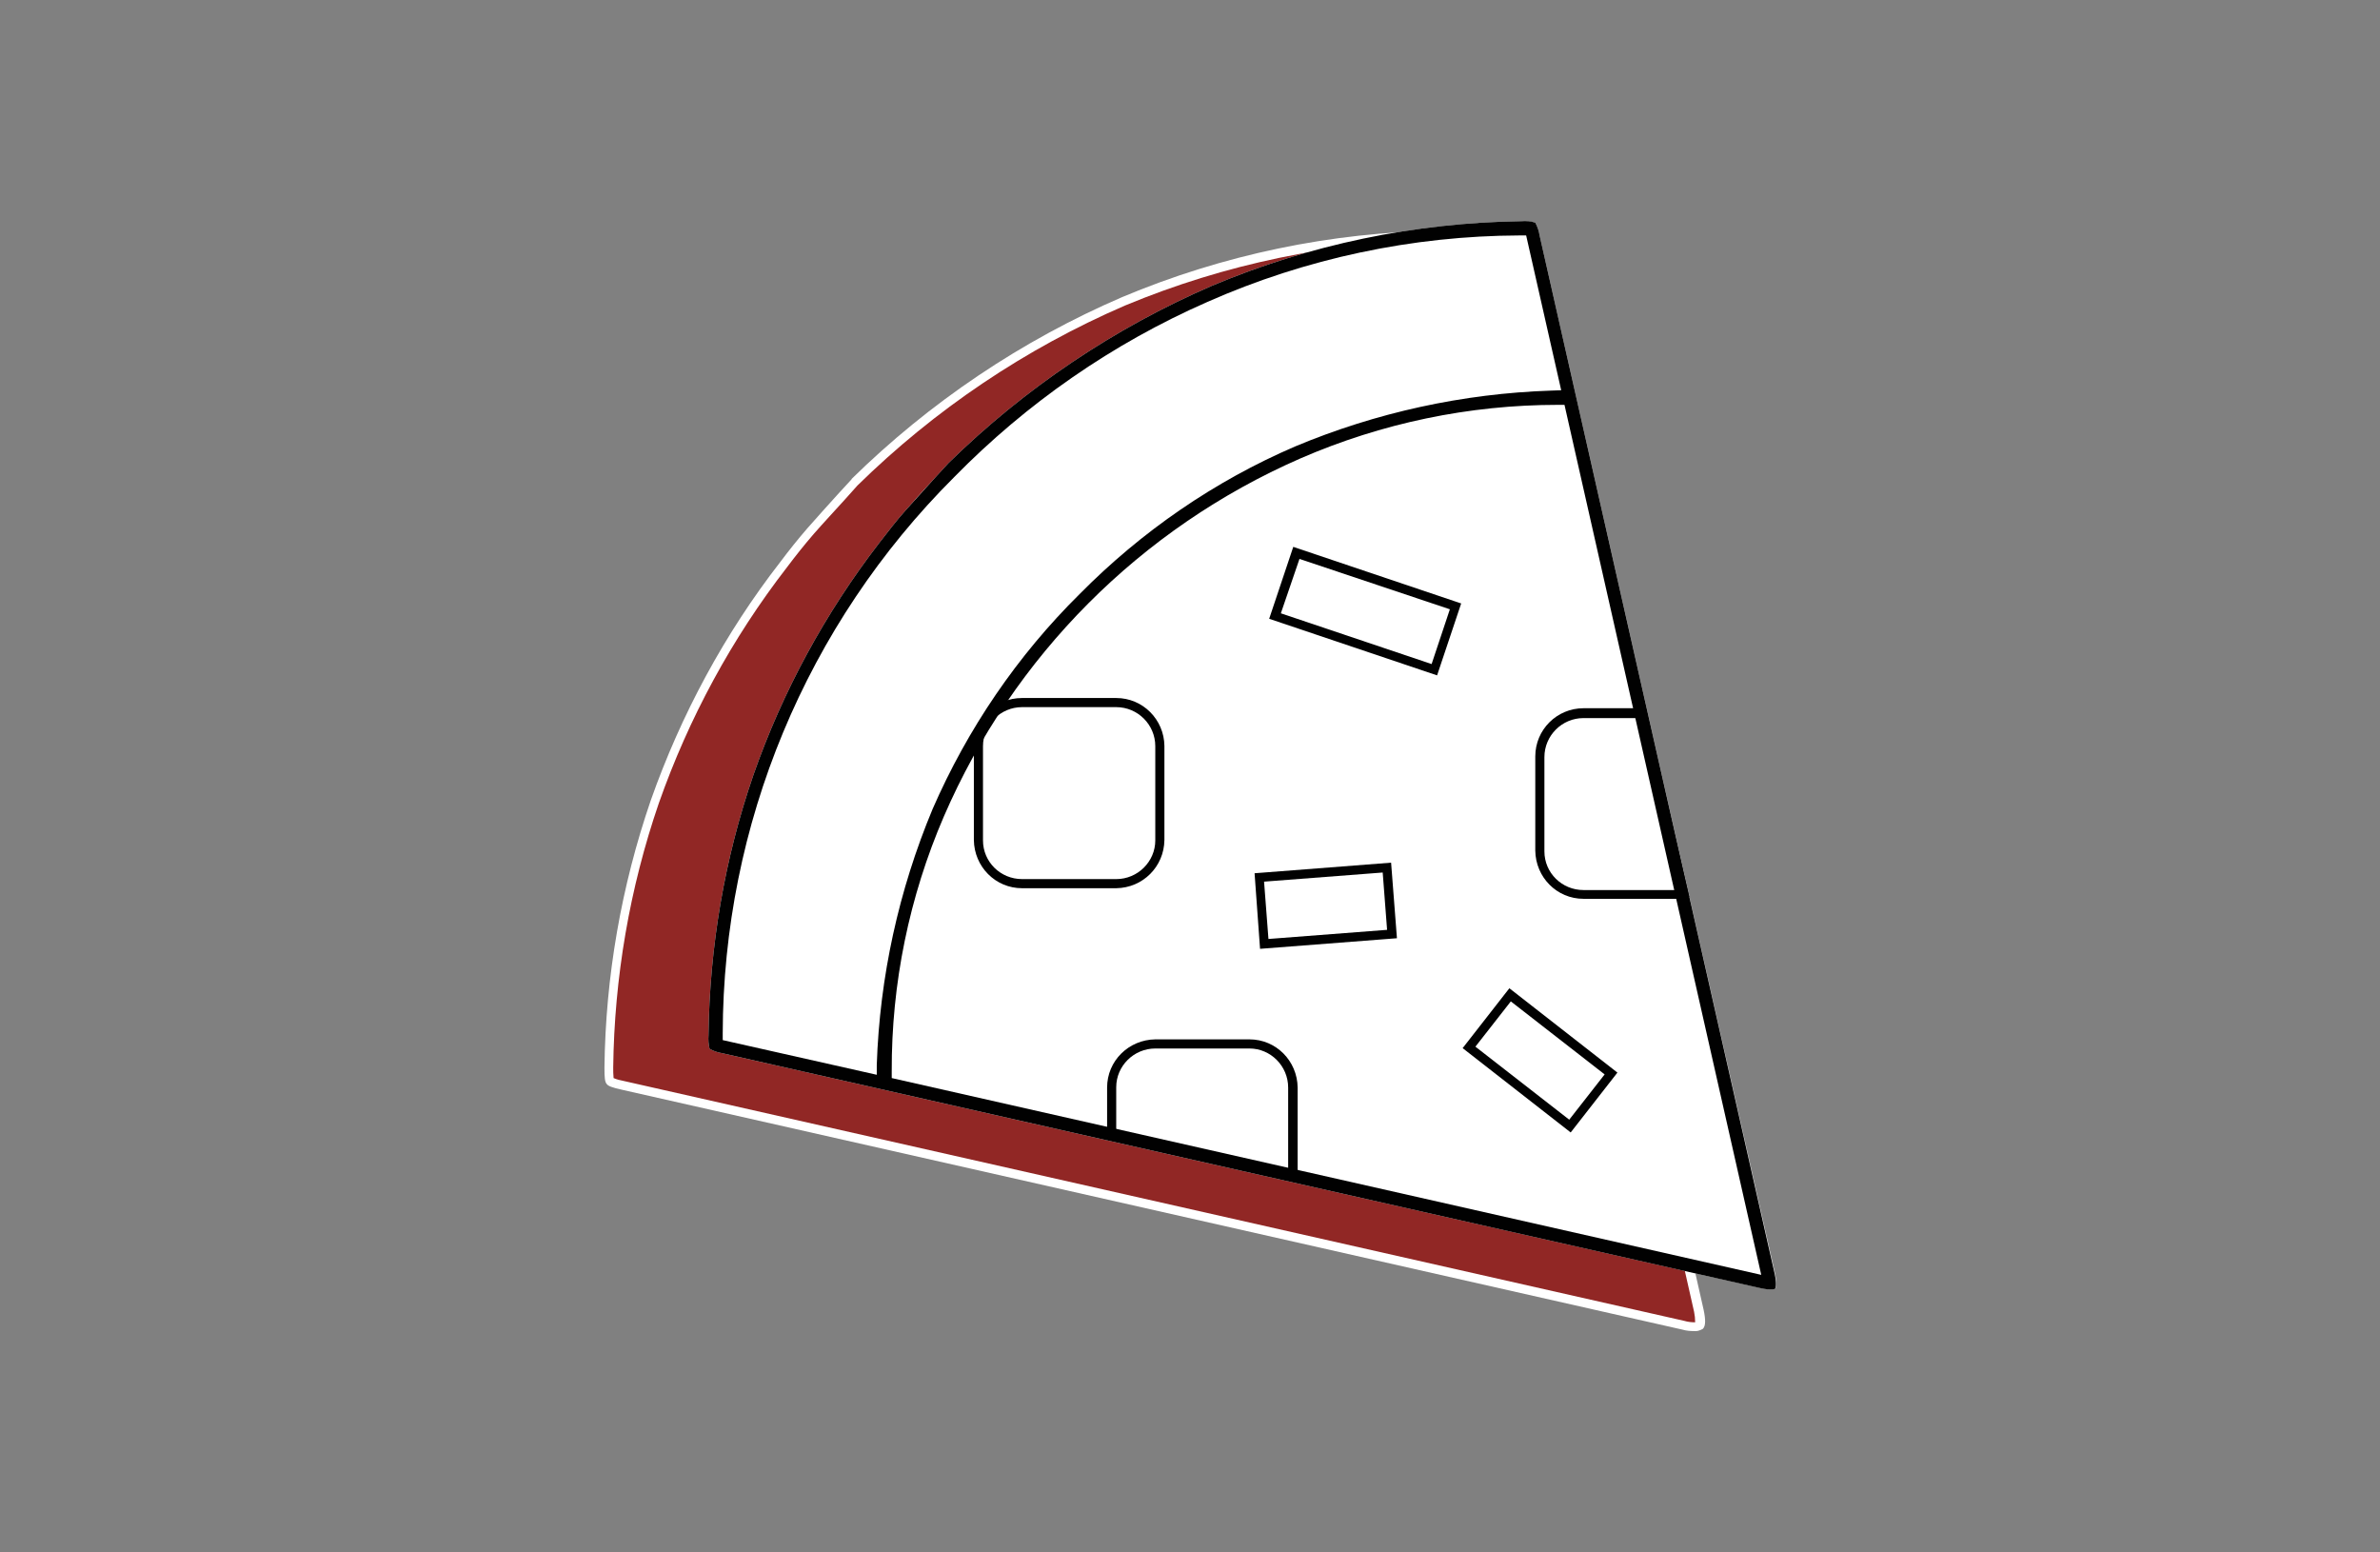
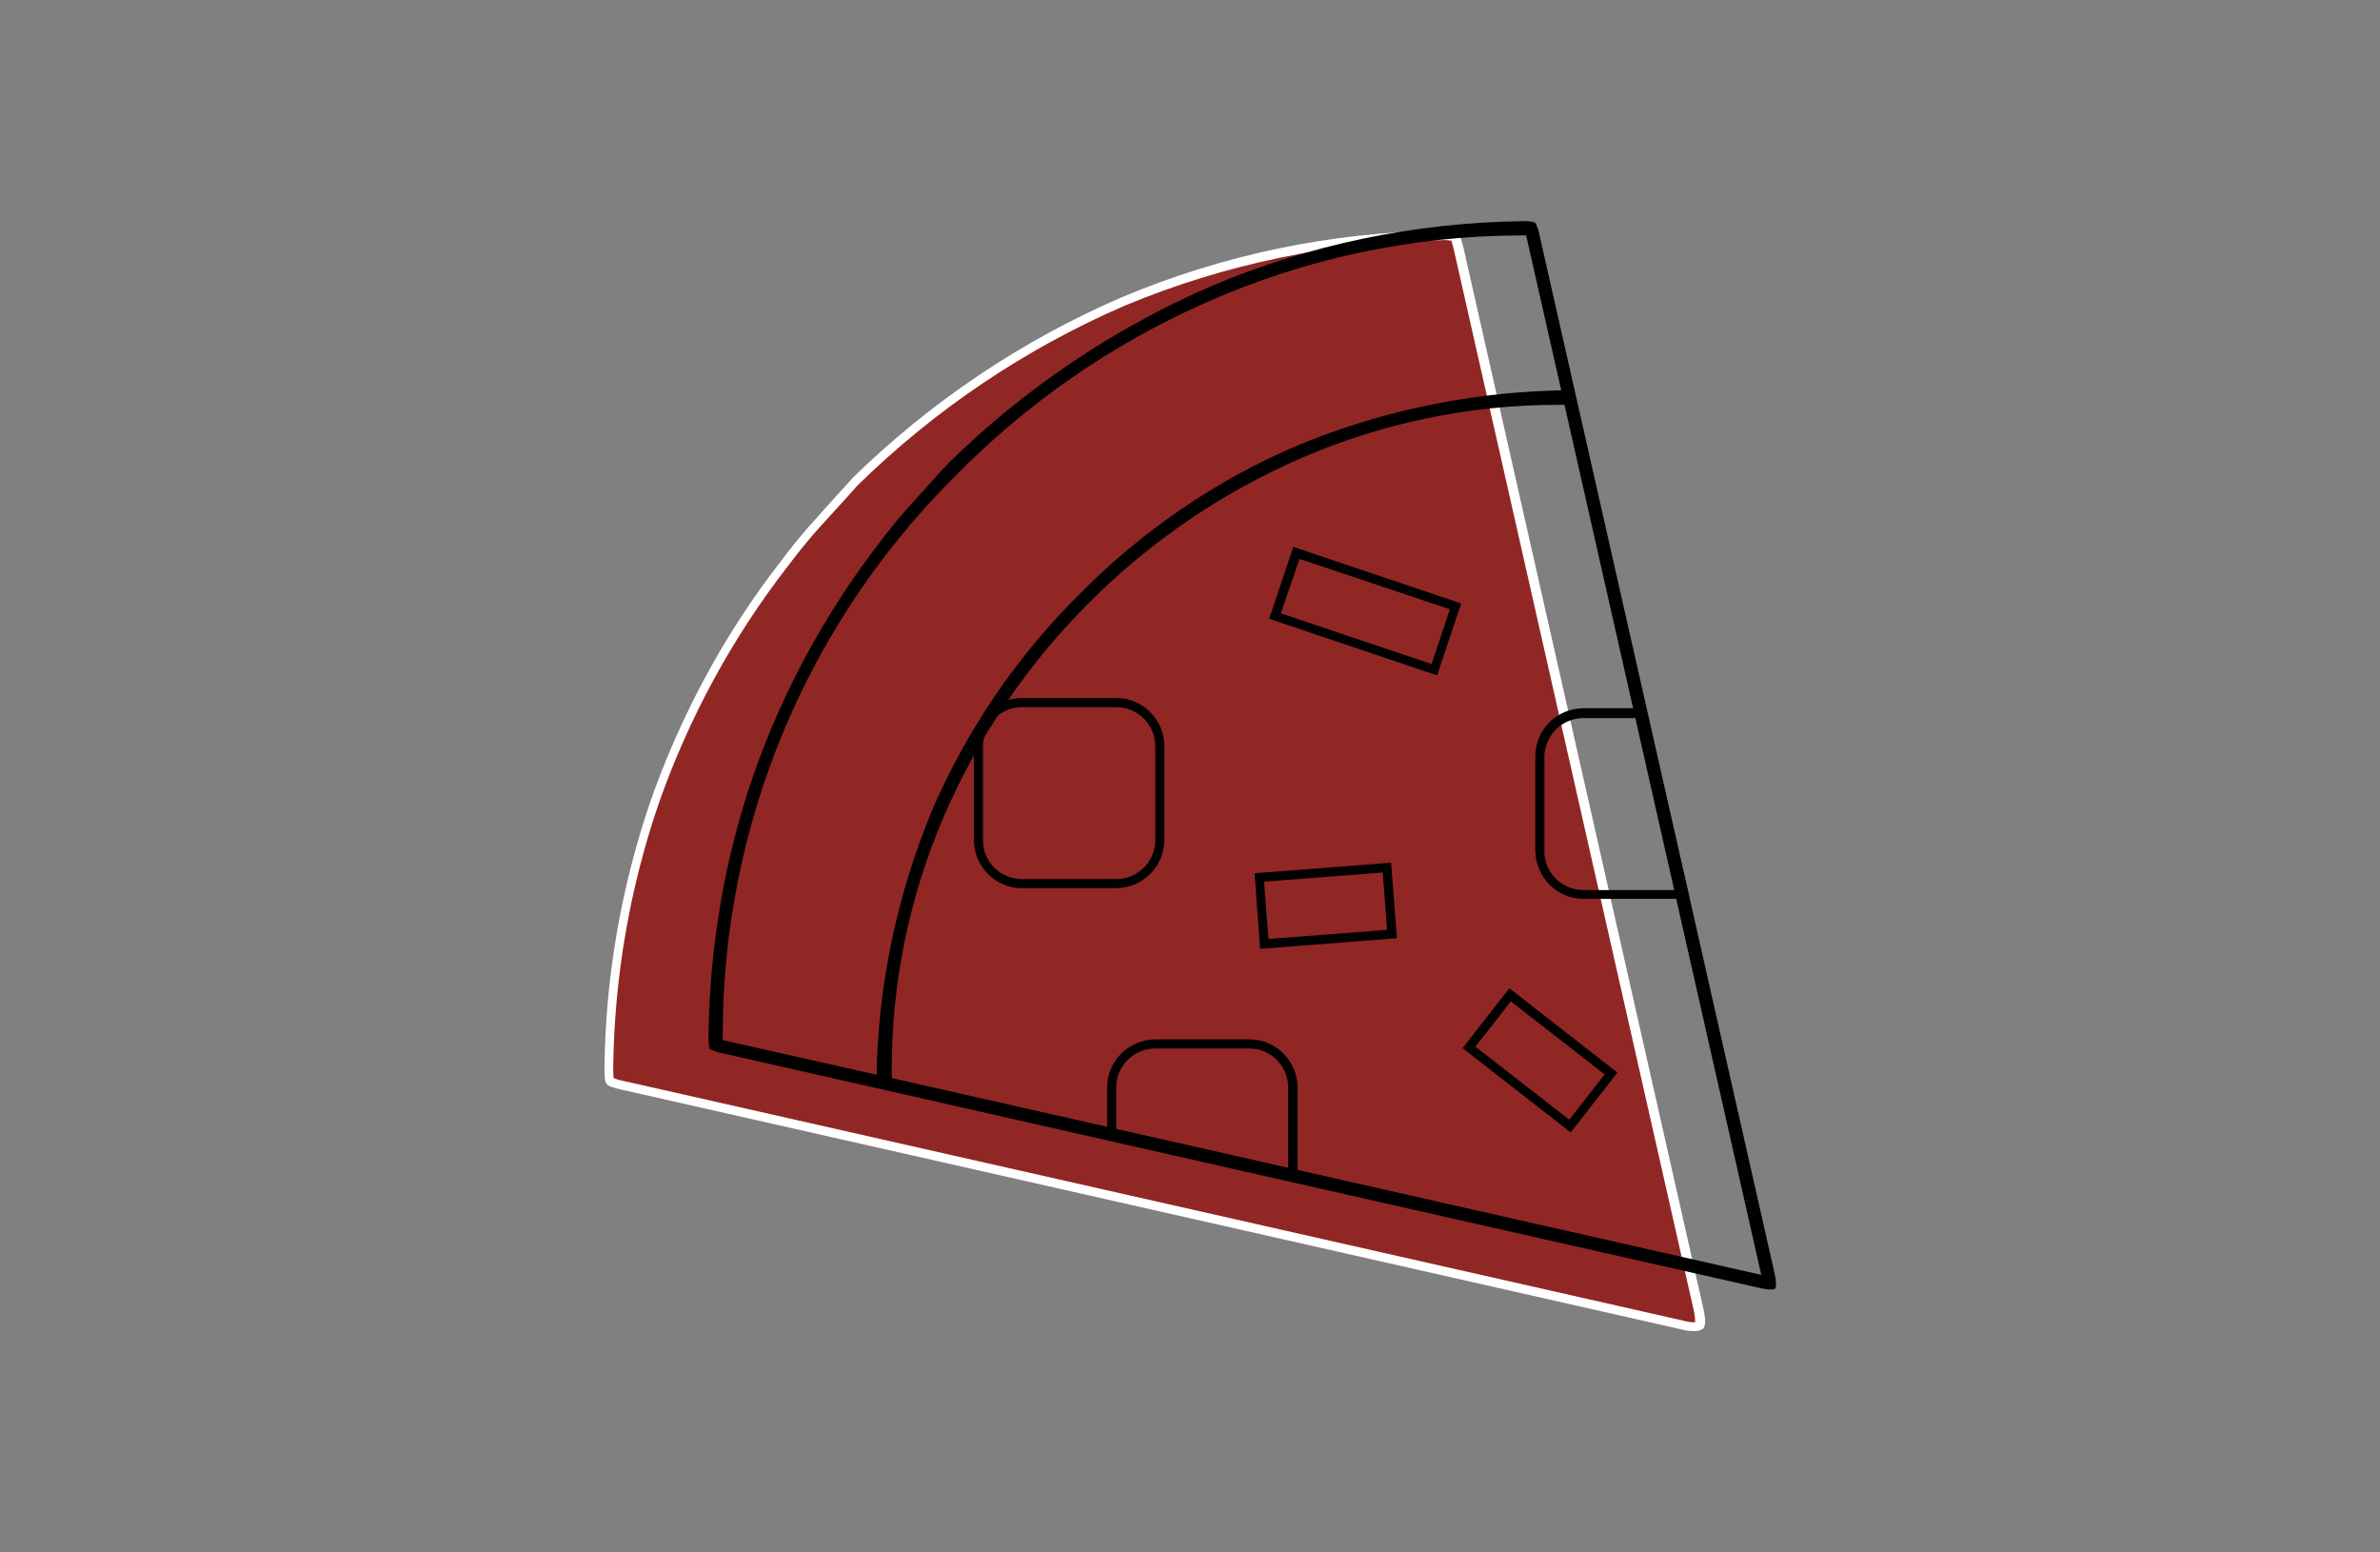
<svg xmlns="http://www.w3.org/2000/svg" version="1.1" id="Layer_1" x="0px" y="0px" viewBox="0 0 65.2 42.52" style="enable-background:new 0 0 65.2 42.52;" xml:space="preserve">
  <rect x="0" y="0" width="65.2" height="42.52" fill="#808080" stroke="none" />
  <style type="text/css">
	.st0{fill:#912725;}
	.st1{fill:#FFFFFF;}
	.st2{fill:#010101;}
</style>
  <g id="Group_8" transform="translate(832.389 531.349)">
    <path id="Path_62" class="st0" d="M-792.43-524.51c-0.02-0.13-0.06-0.26-0.12-0.37c-0.13-0.03-0.26-0.04-0.4-0.03   c-2.98,0.04-5.92,0.65-8.67,1.8c-2.74,1.19-5.24,2.87-7.37,4.96c-0.11,0.12-0.23,0.25-0.34,0.38c-0.28,0.31-0.58,0.63-0.86,0.95   c-0.25,0.29-0.49,0.6-0.73,0.91c-1.51,1.97-2.7,4.16-3.52,6.5c-0.8,2.34-1.23,4.8-1.26,7.28c-0.01,0.13,0,0.25,0.03,0.38   c0.11,0.06,0.23,0.1,0.35,0.12l29.05,6.57c0.36,0.08,0.43,0.02,0.43,0.01c0,0,0.06-0.07-0.02-0.41   C-788.05-505.14-790.24-514.82-792.43-524.51" />
    <path id="Path_63" class="st1" d="M-785.98-494.89c-0.11,0-0.22-0.01-0.32-0.04l-29.05-6.57c-0.27-0.06-0.38-0.1-0.42-0.16   c-0.05-0.06-0.06-0.17-0.06-0.45c0.03-2.49,0.46-4.96,1.27-7.32c0.83-2.35,2.02-4.56,3.55-6.53c0.24-0.32,0.48-0.62,0.74-0.92   c0.29-0.33,0.58-0.65,0.86-0.96l0.35-0.38v-0.01c2.14-2.1,4.65-3.79,7.41-4.98c2.76-1.16,5.72-1.78,8.72-1.82   c0.29,0,0.41,0.01,0.47,0.06c0.07,0.05,0.11,0.19,0.17,0.44c2.19,9.68,4.38,19.37,6.57,29.05c0.06,0.28,0.06,0.45-0.02,0.53   C-785.83-494.9-785.91-494.88-785.98-494.89 M-815.58-501.82c0.09,0.04,0.18,0.06,0.28,0.08c9.68,2.19,19.37,4.38,29.05,6.57   c0.1,0.03,0.2,0.04,0.3,0.04c0-0.1-0.01-0.19-0.03-0.29l-6.57-29.04c-0.02-0.1-0.05-0.2-0.08-0.3c-0.1-0.01-0.21-0.02-0.31-0.01   c-2.96,0.04-5.89,0.65-8.63,1.79c-2.73,1.18-5.21,2.85-7.33,4.93l-0.34,0.38c-0.28,0.31-0.58,0.63-0.86,0.95   c-0.25,0.29-0.49,0.59-0.73,0.91c-1.51,1.95-2.69,4.13-3.51,6.46c-0.8,2.33-1.22,4.78-1.25,7.24   C-815.59-502.02-815.59-501.92-815.58-501.82L-815.58-501.82z" />
-     <path id="Path_64" class="st1" d="M-790.21-524.89c-0.02-0.13-0.06-0.25-0.12-0.36c-0.12-0.03-0.25-0.05-0.38-0.04   c-2.92,0.04-5.8,0.64-8.48,1.77c-2.68,1.16-5.13,2.81-7.21,4.85l-0.34,0.37c-0.28,0.3-0.57,0.62-0.84,0.93   c-0.25,0.28-0.48,0.58-0.72,0.89c-1.48,1.92-2.65,4.07-3.45,6.36c-0.79,2.29-1.2,4.7-1.23,7.13c-0.01,0.12,0,0.25,0.03,0.37   c0.11,0.06,0.22,0.1,0.35,0.12c9.48,2.15,18.95,4.29,28.43,6.43c0.35,0.08,0.42,0.02,0.42,0.01c0,0,0.06-0.07-0.01-0.4   C-785.92-505.94-788.06-515.41-790.21-524.89" />
    <path id="Path_65" class="st2" d="M-790.21-524.89c-0.02-0.13-0.06-0.25-0.12-0.36c-0.12-0.04-0.25-0.05-0.38-0.04   c-2.92,0.04-5.8,0.64-8.48,1.77c-2.68,1.16-5.13,2.81-7.21,4.85c-0.11,0.12-0.22,0.24-0.34,0.37c-0.27,0.3-0.56,0.62-0.84,0.93   c-0.25,0.28-0.48,0.58-0.72,0.89c-1.48,1.92-2.65,4.07-3.45,6.36c-0.79,2.29-1.2,4.7-1.23,7.13c-0.01,0.12,0,0.25,0.03,0.37   c0.11,0.06,0.22,0.1,0.35,0.12c9.48,2.15,18.95,4.29,28.42,6.43c0.35,0.08,0.42,0.02,0.42,0.02c0,0,0.06-0.07-0.01-0.4   C-785.92-505.94-788.06-515.41-790.21-524.89 M-808.37-501.91l-4.22-0.95v-0.18c0.01-5.72,2.29-11.2,6.34-15.24   c1.99-2.03,4.34-3.66,6.94-4.8c2.69-1.19,5.61-1.81,8.55-1.82h0.18l0.96,4.24l-0.28,0.01c-2.41,0.08-4.79,0.6-7.01,1.53   c-2.21,0.95-4.21,2.33-5.9,4.04c-1.71,1.69-3.07,3.69-4.03,5.89c-0.93,2.23-1.45,4.6-1.53,7.01L-808.37-501.91z M-807.96-501.82   V-502c-0.01-2.41,0.48-4.79,1.43-6.99c1.9-4.39,5.39-7.89,9.76-9.8c2.23-0.97,4.63-1.47,7.06-1.47h0.18l5.39,23.83L-807.96-501.82z   " />
    <path id="Path_66" class="st2" d="M-793.02-512.85l-4.6-1.55l0.66-1.97l4.6,1.55L-793.02-512.85z M-797.3-514.55l4.13,1.39l0.5-1.5   l-4.12-1.38L-797.3-514.55z" />
    <path id="Path_67" class="st2" d="M-797.87-505.36l-0.15-2.07l3.74-0.29l0.16,2.07L-797.87-505.36z M-797.76-507.2l0.12,1.57   l3.25-0.25l-0.12-1.57L-797.76-507.2z" />
    <path id="Path_68" class="st2" d="M-789.36-500.33l-2.96-2.31l1.28-1.64l2.96,2.31L-789.36-500.33z M-791.97-502.68l2.57,2   l0.97-1.24l-2.57-2L-791.97-502.68z" />
    <path id="Path_69" class="st2" d="M-801.81-507.02h-2.58c-0.73,0-1.31-0.59-1.32-1.32v-2.58c0-0.73,0.59-1.31,1.32-1.31h2.58   c0.73,0,1.31,0.59,1.32,1.31v2.58C-800.5-507.61-801.08-507.03-801.81-507.02 M-804.39-511.98c-0.59,0-1.07,0.48-1.07,1.07v2.58   c0,0.59,0.48,1.06,1.07,1.06h2.58c0.59,0,1.07-0.48,1.07-1.06v-2.58c0-0.59-0.48-1.07-1.07-1.07H-804.39z" />
    <path id="Path_70" class="st2" d="M-786.43-506.73h-2.58c-0.73,0-1.31-0.59-1.32-1.32v-2.58c0-0.73,0.59-1.32,1.32-1.32h1.69   l1.21,5.17l-0.13,0.02C-786.31-506.73-786.37-506.73-786.43-506.73 M-789.01-511.68c-0.59,0-1.07,0.48-1.07,1.07v2.58   c0,0.59,0.48,1.06,1.07,1.06h2.6l-1.11-4.71H-789.01z" />
    <path id="Path_71" class="st2" d="M-796.85-499l-5.21-1.2v-1.36c0-0.73,0.59-1.31,1.32-1.32h2.58c0.73,0,1.31,0.59,1.32,1.32V-499z    M-801.81-500.4l4.71,1.09v-2.25c0-0.59-0.48-1.07-1.06-1.07h-2.58c-0.59,0-1.07,0.48-1.07,1.06c0,0,0,0,0,0V-500.4z" />
  </g>
</svg>